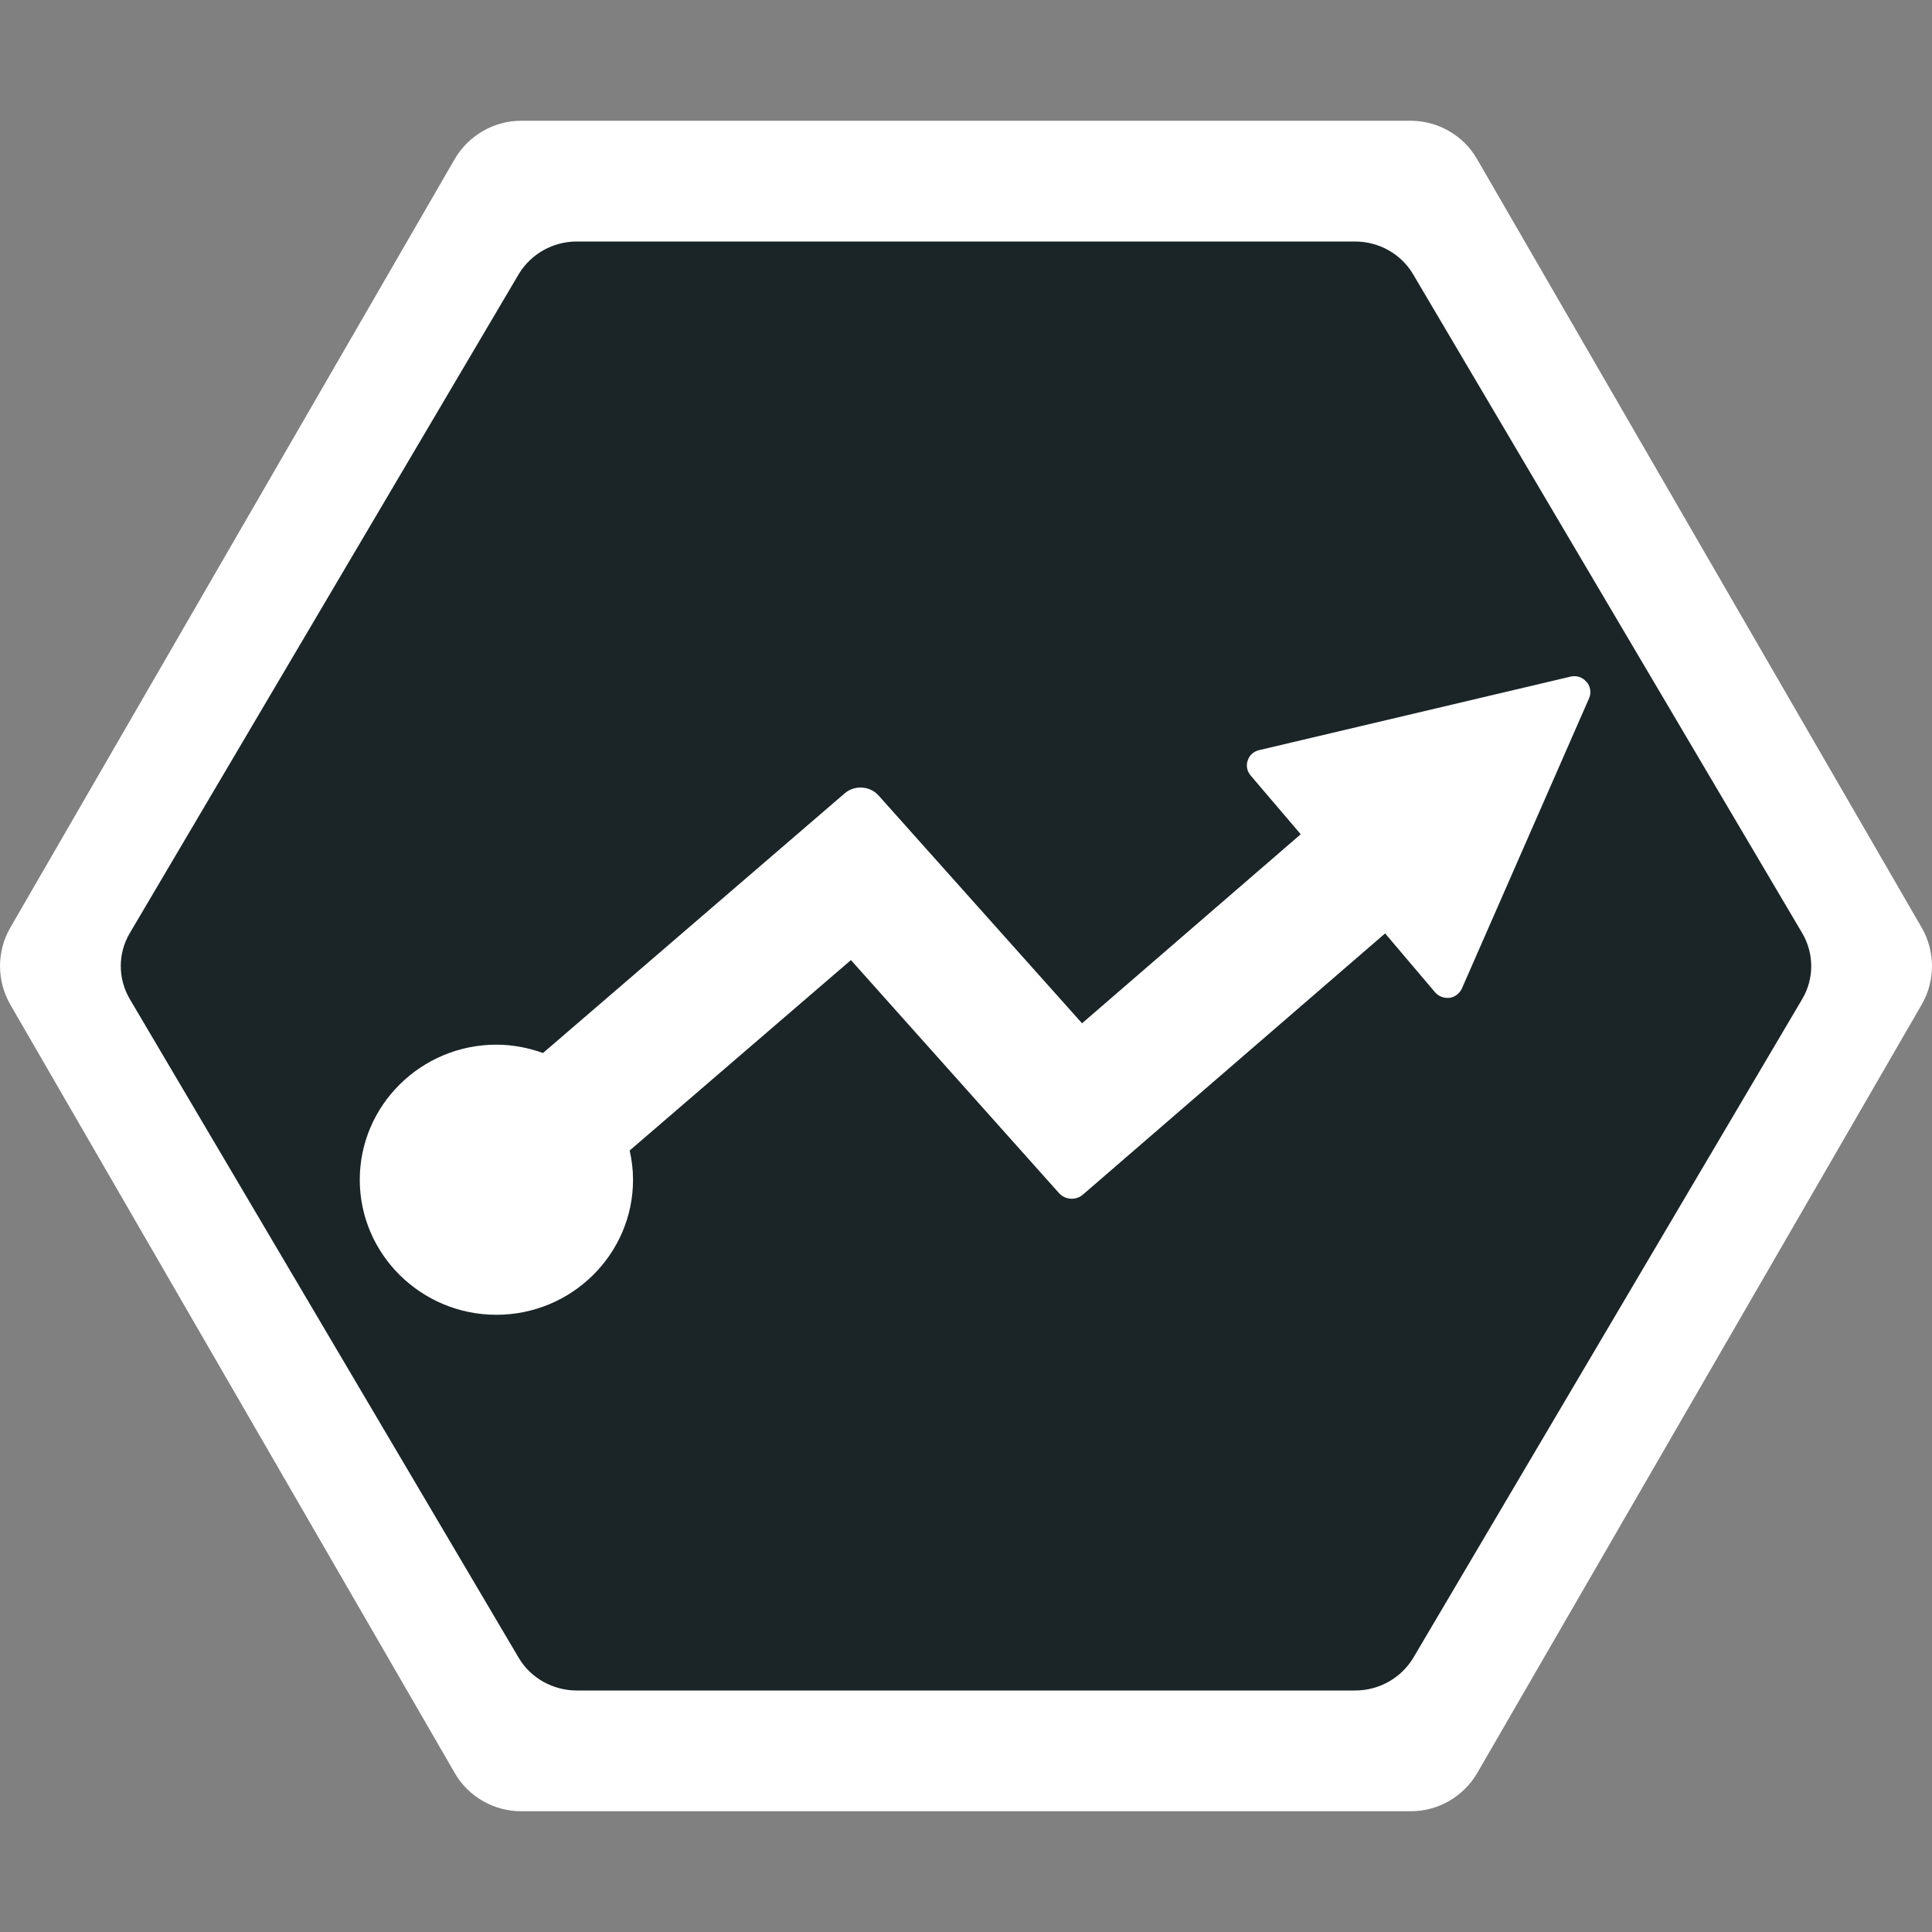
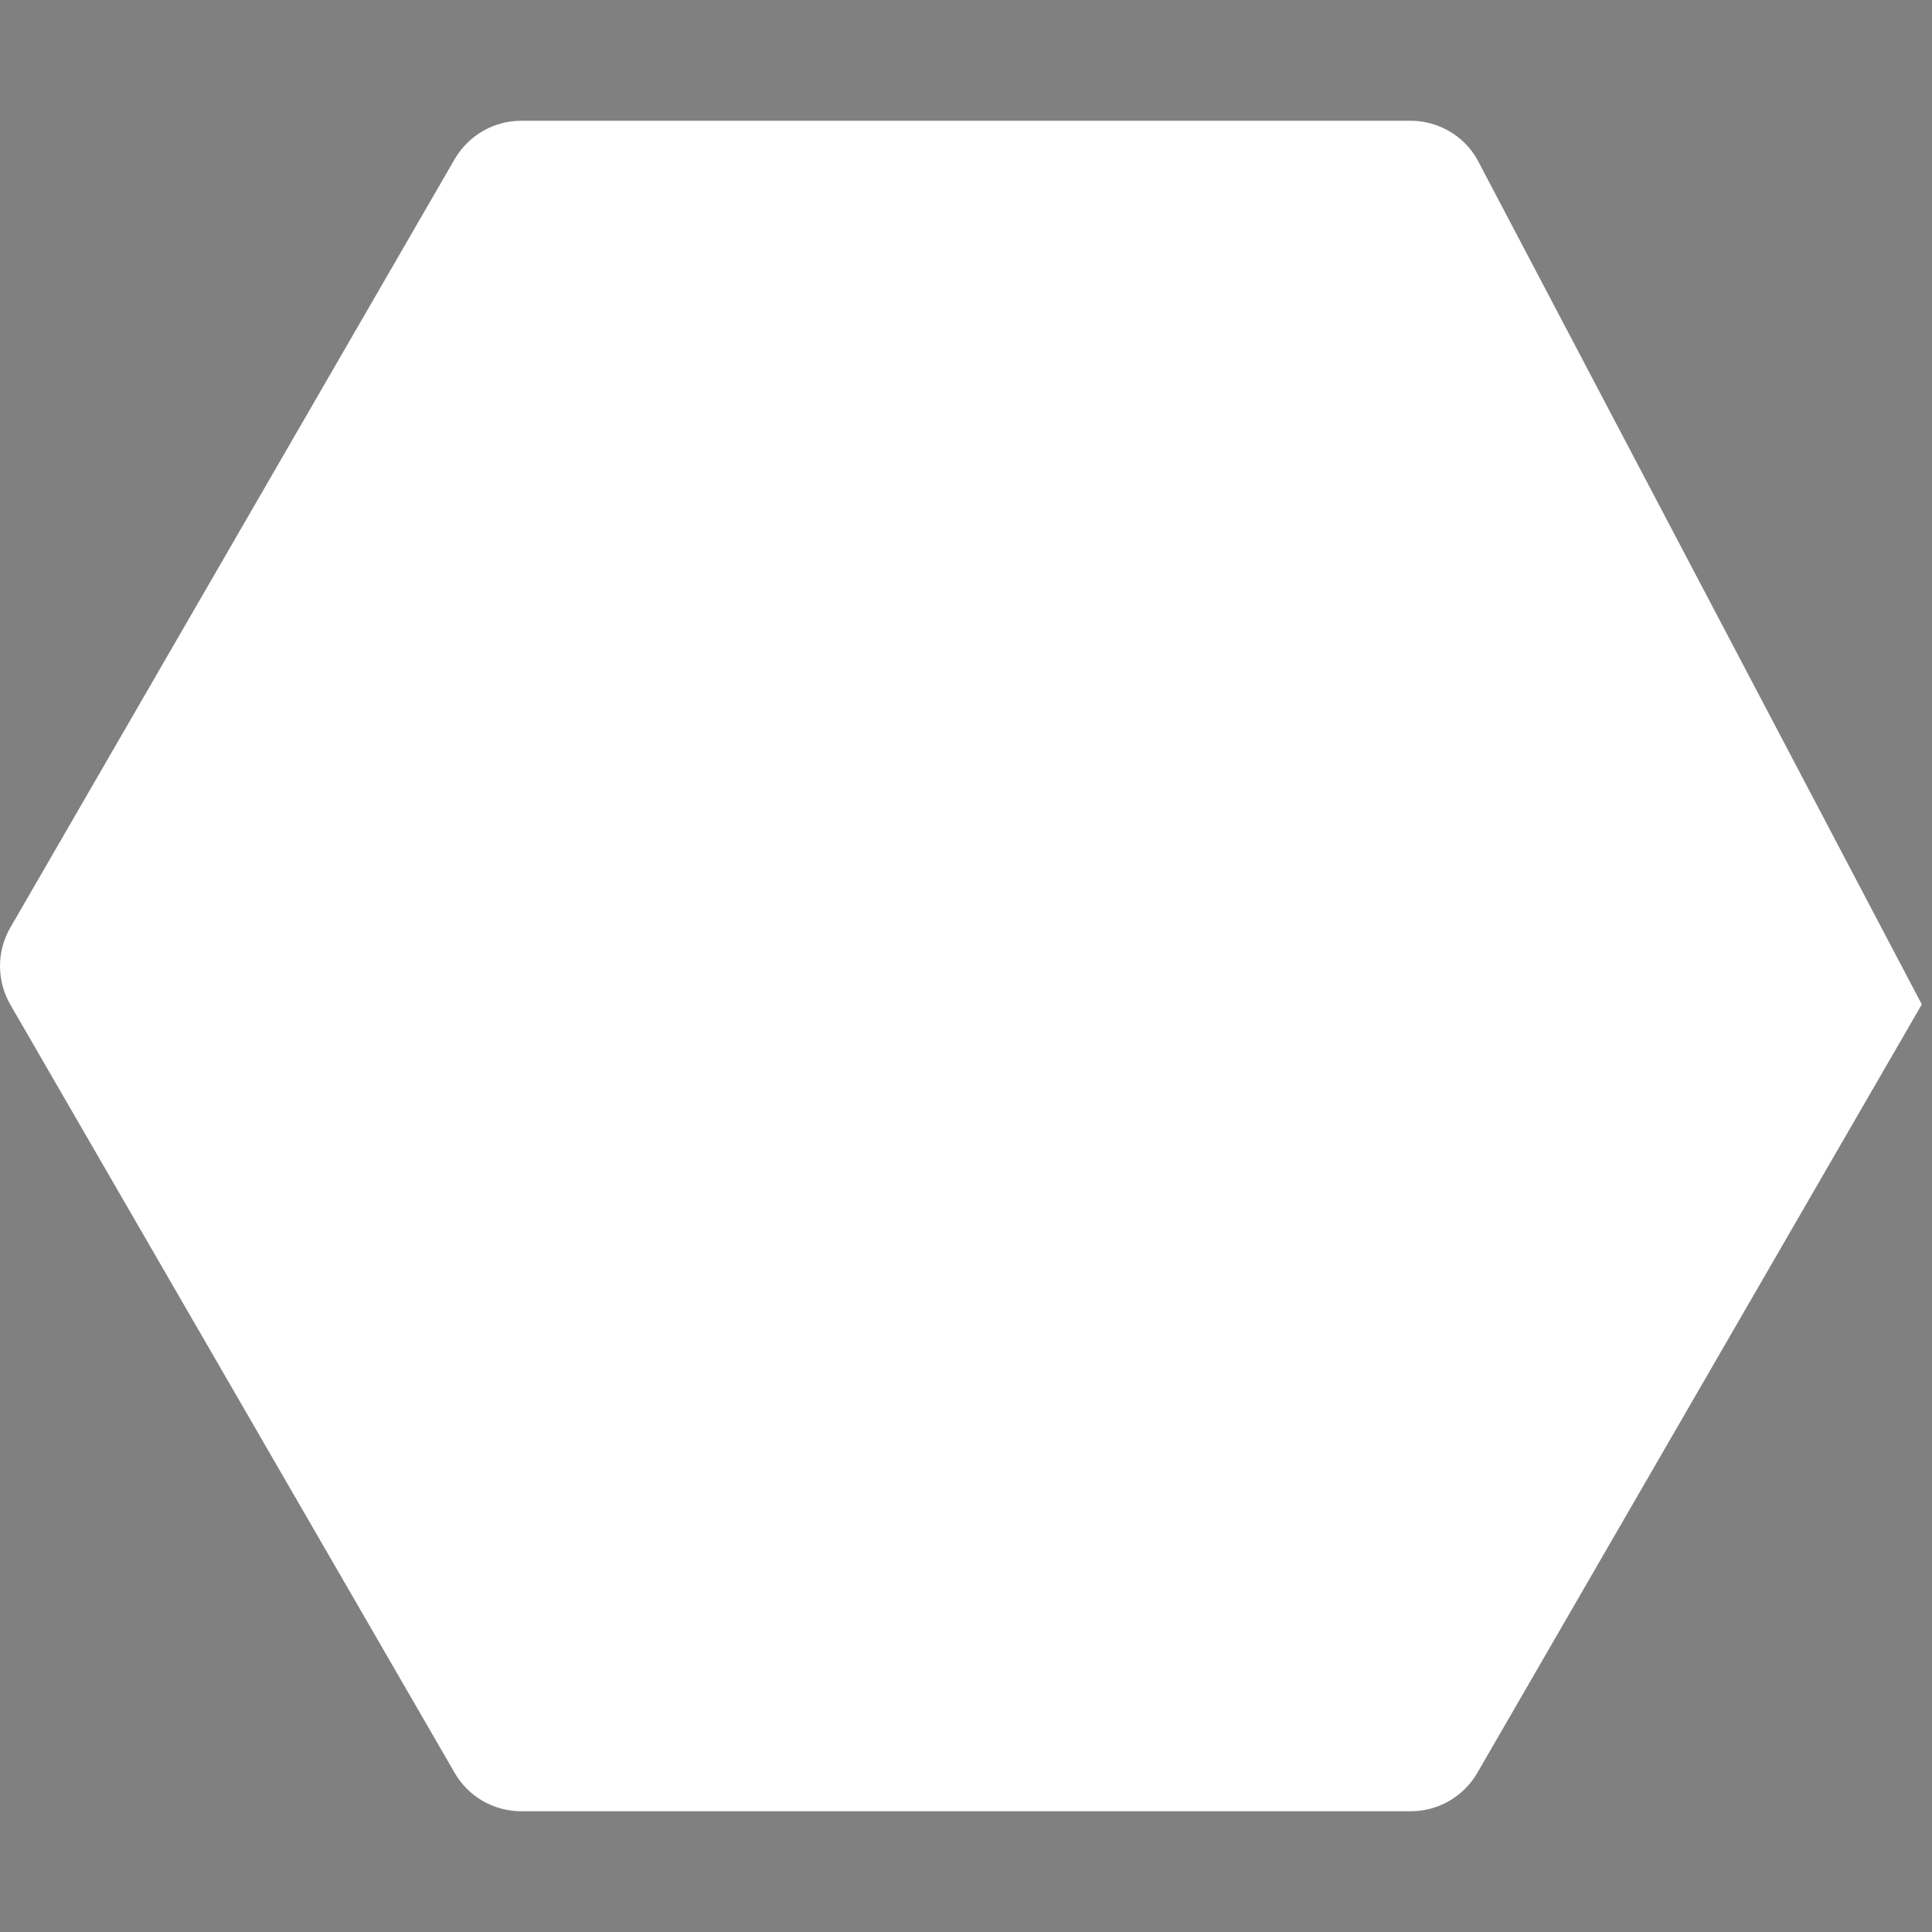
<svg xmlns="http://www.w3.org/2000/svg" width="32" height="32" viewBox="0 0 32 32" fill="none">
  <rect x="0" y="0" width="32" height="32" fill="#808080" stroke="none" />
  <g>
-     <rect width="32" height="32" />
-     <path id="Rectangle Union" d="M23.362 0L8.634 0C8.179 0 7.763 0.242 7.533 0.632L0.169 13.368C-0.056 13.758 -0.056 14.242 0.169 14.636L7.533 27.368C7.758 27.758 8.179 28 8.634 28L23.366 28C23.821 28 24.238 27.758 24.467 27.368L31.831 14.636C32.056 14.246 32.056 13.762 31.831 13.368L24.463 0.632C24.238 0.242 23.817 0 23.362 0Z" fill="#FFFFFF" fill-rule="evenodd" transform="translate(0 2)" />
-     <path id="Shape" d="M7.554 0L20.442 0C20.84 0 21.208 0.207 21.405 0.542L27.852 11.458C28.049 11.796 28.049 12.211 27.852 12.545L21.409 23.458C21.208 23.793 20.843 24 20.445 24L7.554 24C7.157 24 6.789 23.793 6.591 23.458L0.148 12.545C-0.049 12.207 -0.049 11.793 0.148 11.458L6.591 0.542C6.792 0.207 7.157 0 7.554 0L7.554 0L7.554 0ZM24.013 7.207C24.109 7.184 24.213 7.215 24.276 7.294L24.28 7.294C24.344 7.373 24.36 7.475 24.32 7.566L22.213 12.374C22.173 12.457 22.097 12.516 22.006 12.528L21.97 12.528C21.89 12.528 21.818 12.492 21.767 12.433L20.942 11.46L15.938 15.785C15.823 15.887 15.643 15.875 15.54 15.761L12.094 11.902L8.429 15.056C8.465 15.214 8.485 15.375 8.485 15.54C8.485 16.773 7.469 17.777 6.222 17.777C4.975 17.777 3.959 16.773 3.959 15.54C3.959 14.308 4.975 13.303 6.222 13.303C6.493 13.303 6.752 13.355 6.994 13.441L11.99 9.141C12.153 8.999 12.409 9.015 12.552 9.176L15.922 12.949L19.544 9.818L18.715 8.845C18.655 8.775 18.635 8.68 18.667 8.593C18.695 8.507 18.767 8.444 18.858 8.424L24.013 7.207L24.013 7.207L24.013 7.207Z" fill="#1B2528" fill-rule="evenodd" transform="translate(2 4)" />
+     <path id="Rectangle Union" d="M23.362 0L8.634 0C8.179 0 7.763 0.242 7.533 0.632L0.169 13.368C-0.056 13.758 -0.056 14.242 0.169 14.636L7.533 27.368C7.758 27.758 8.179 28 8.634 28L23.366 28C23.821 28 24.238 27.758 24.467 27.368L31.831 14.636L24.463 0.632C24.238 0.242 23.817 0 23.362 0Z" fill="#FFFFFF" fill-rule="evenodd" transform="translate(0 2)" />
  </g>
</svg>